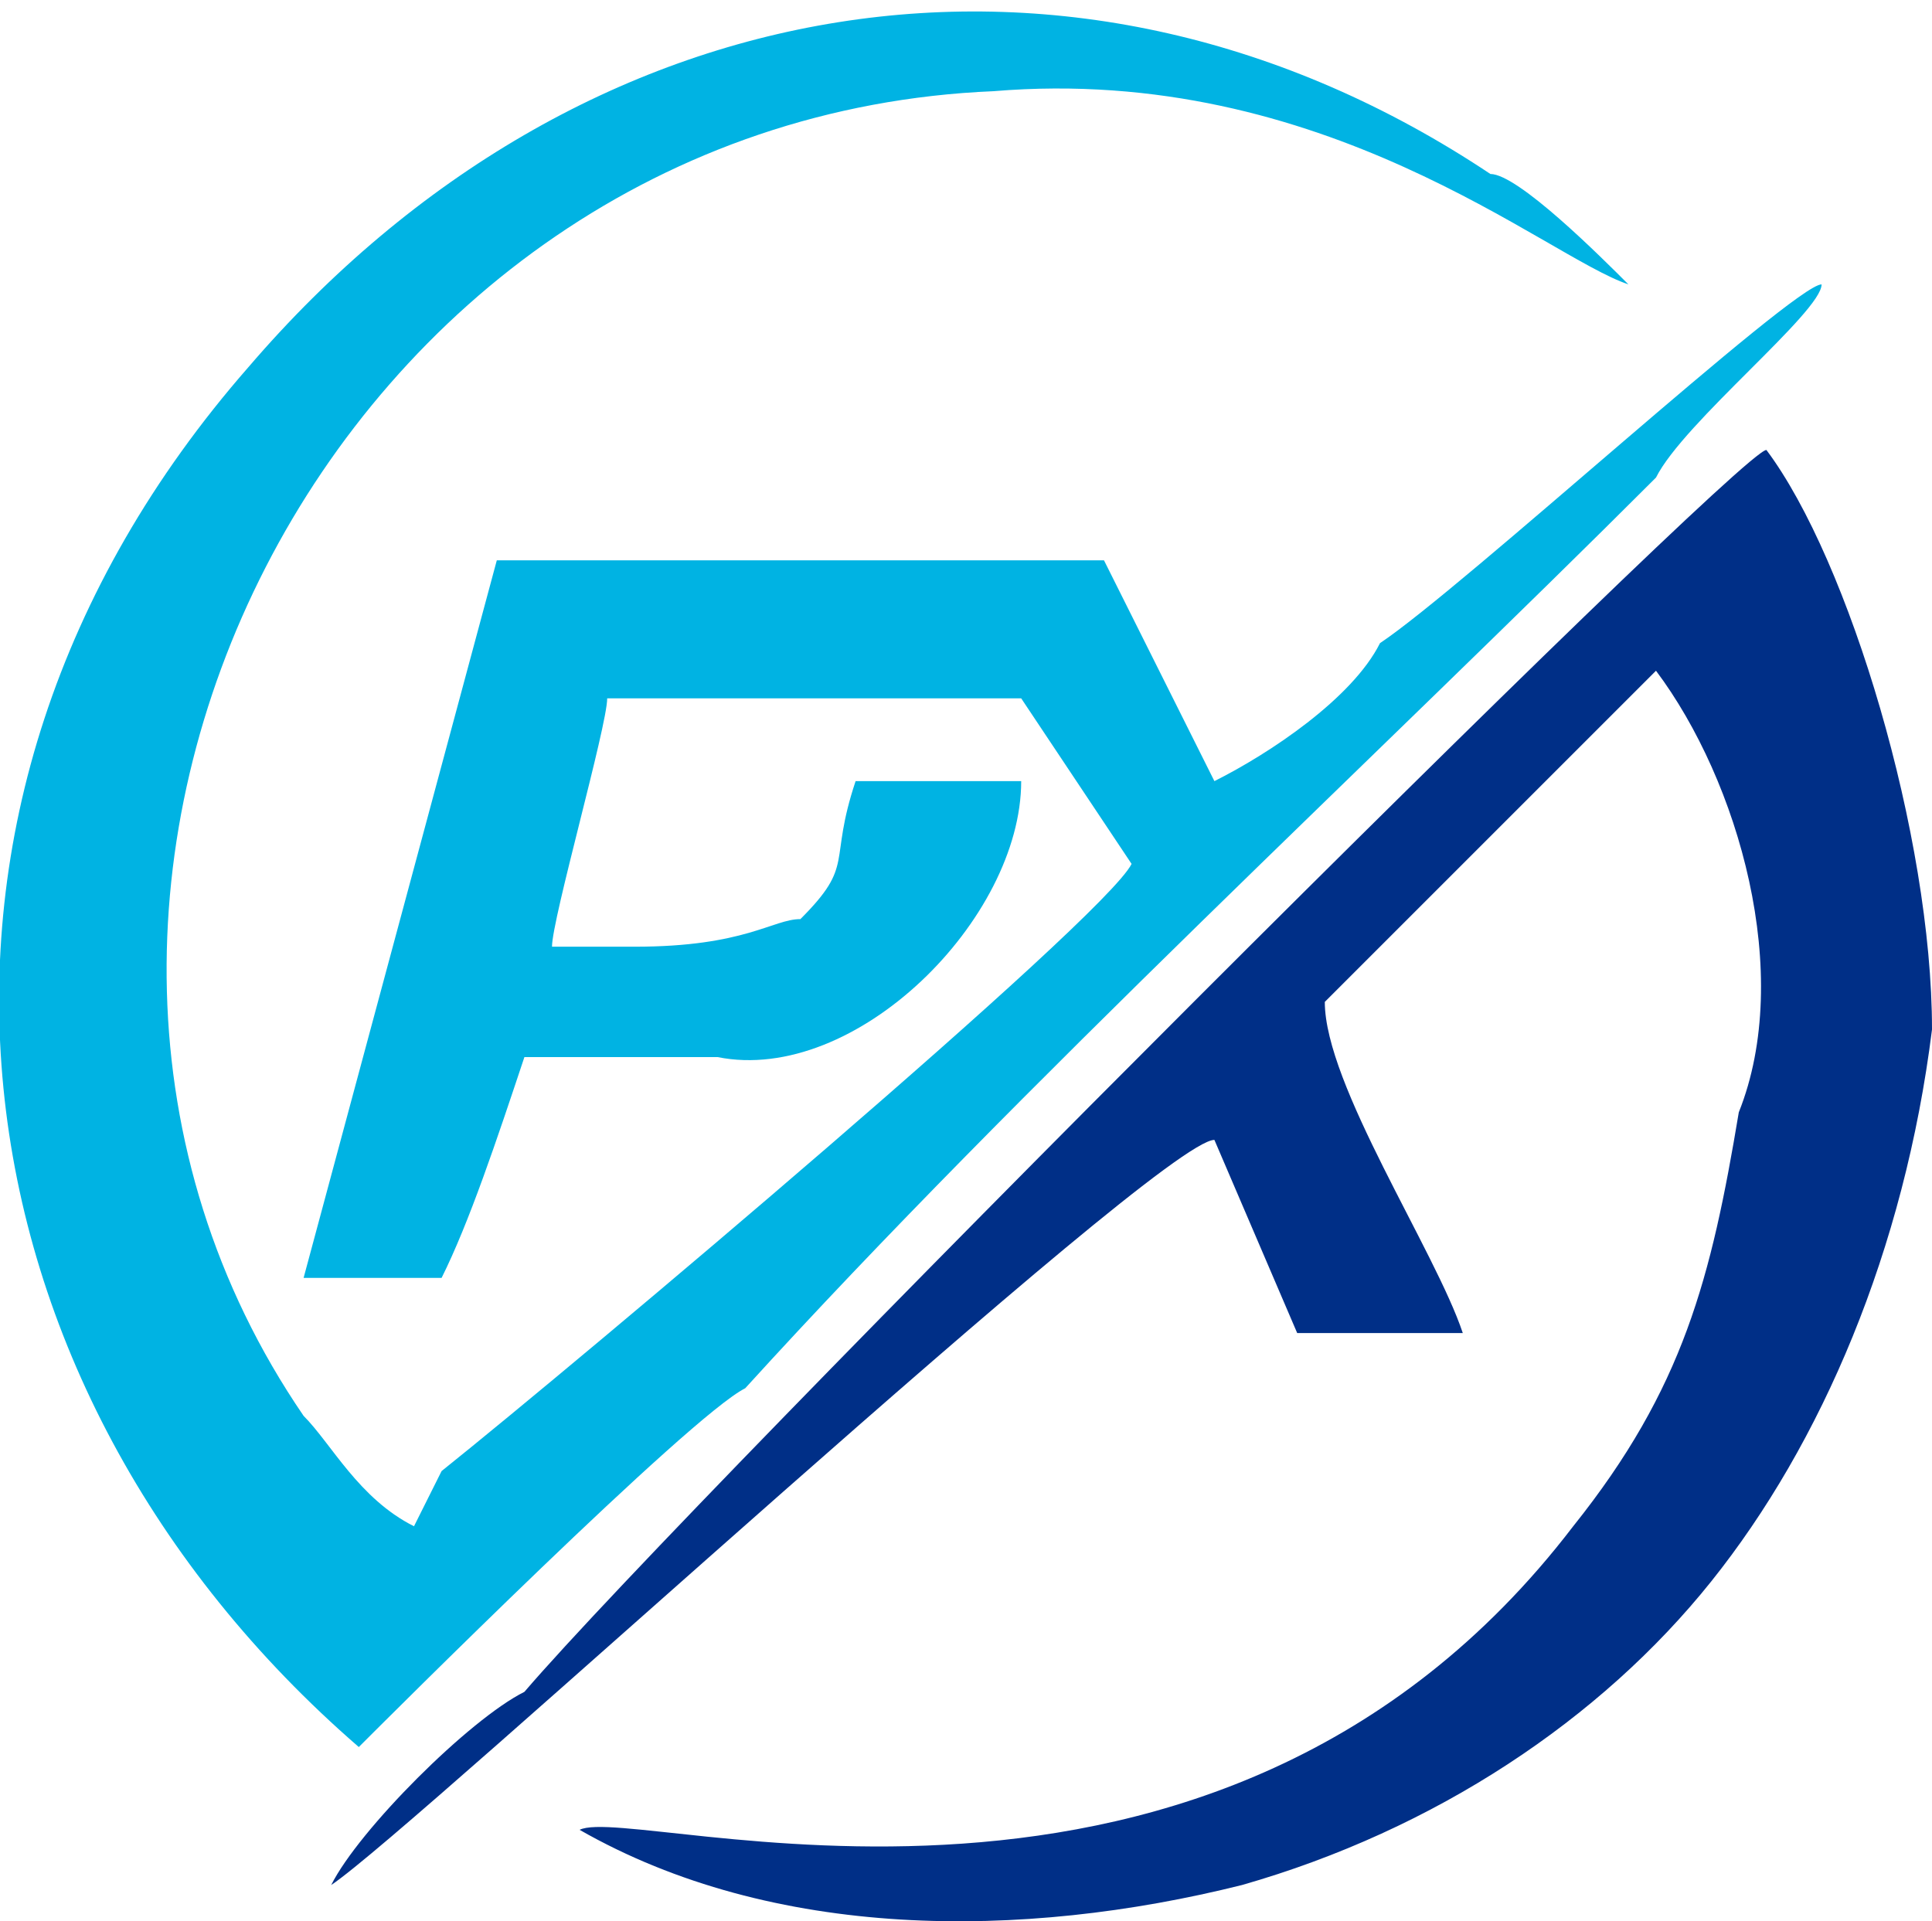
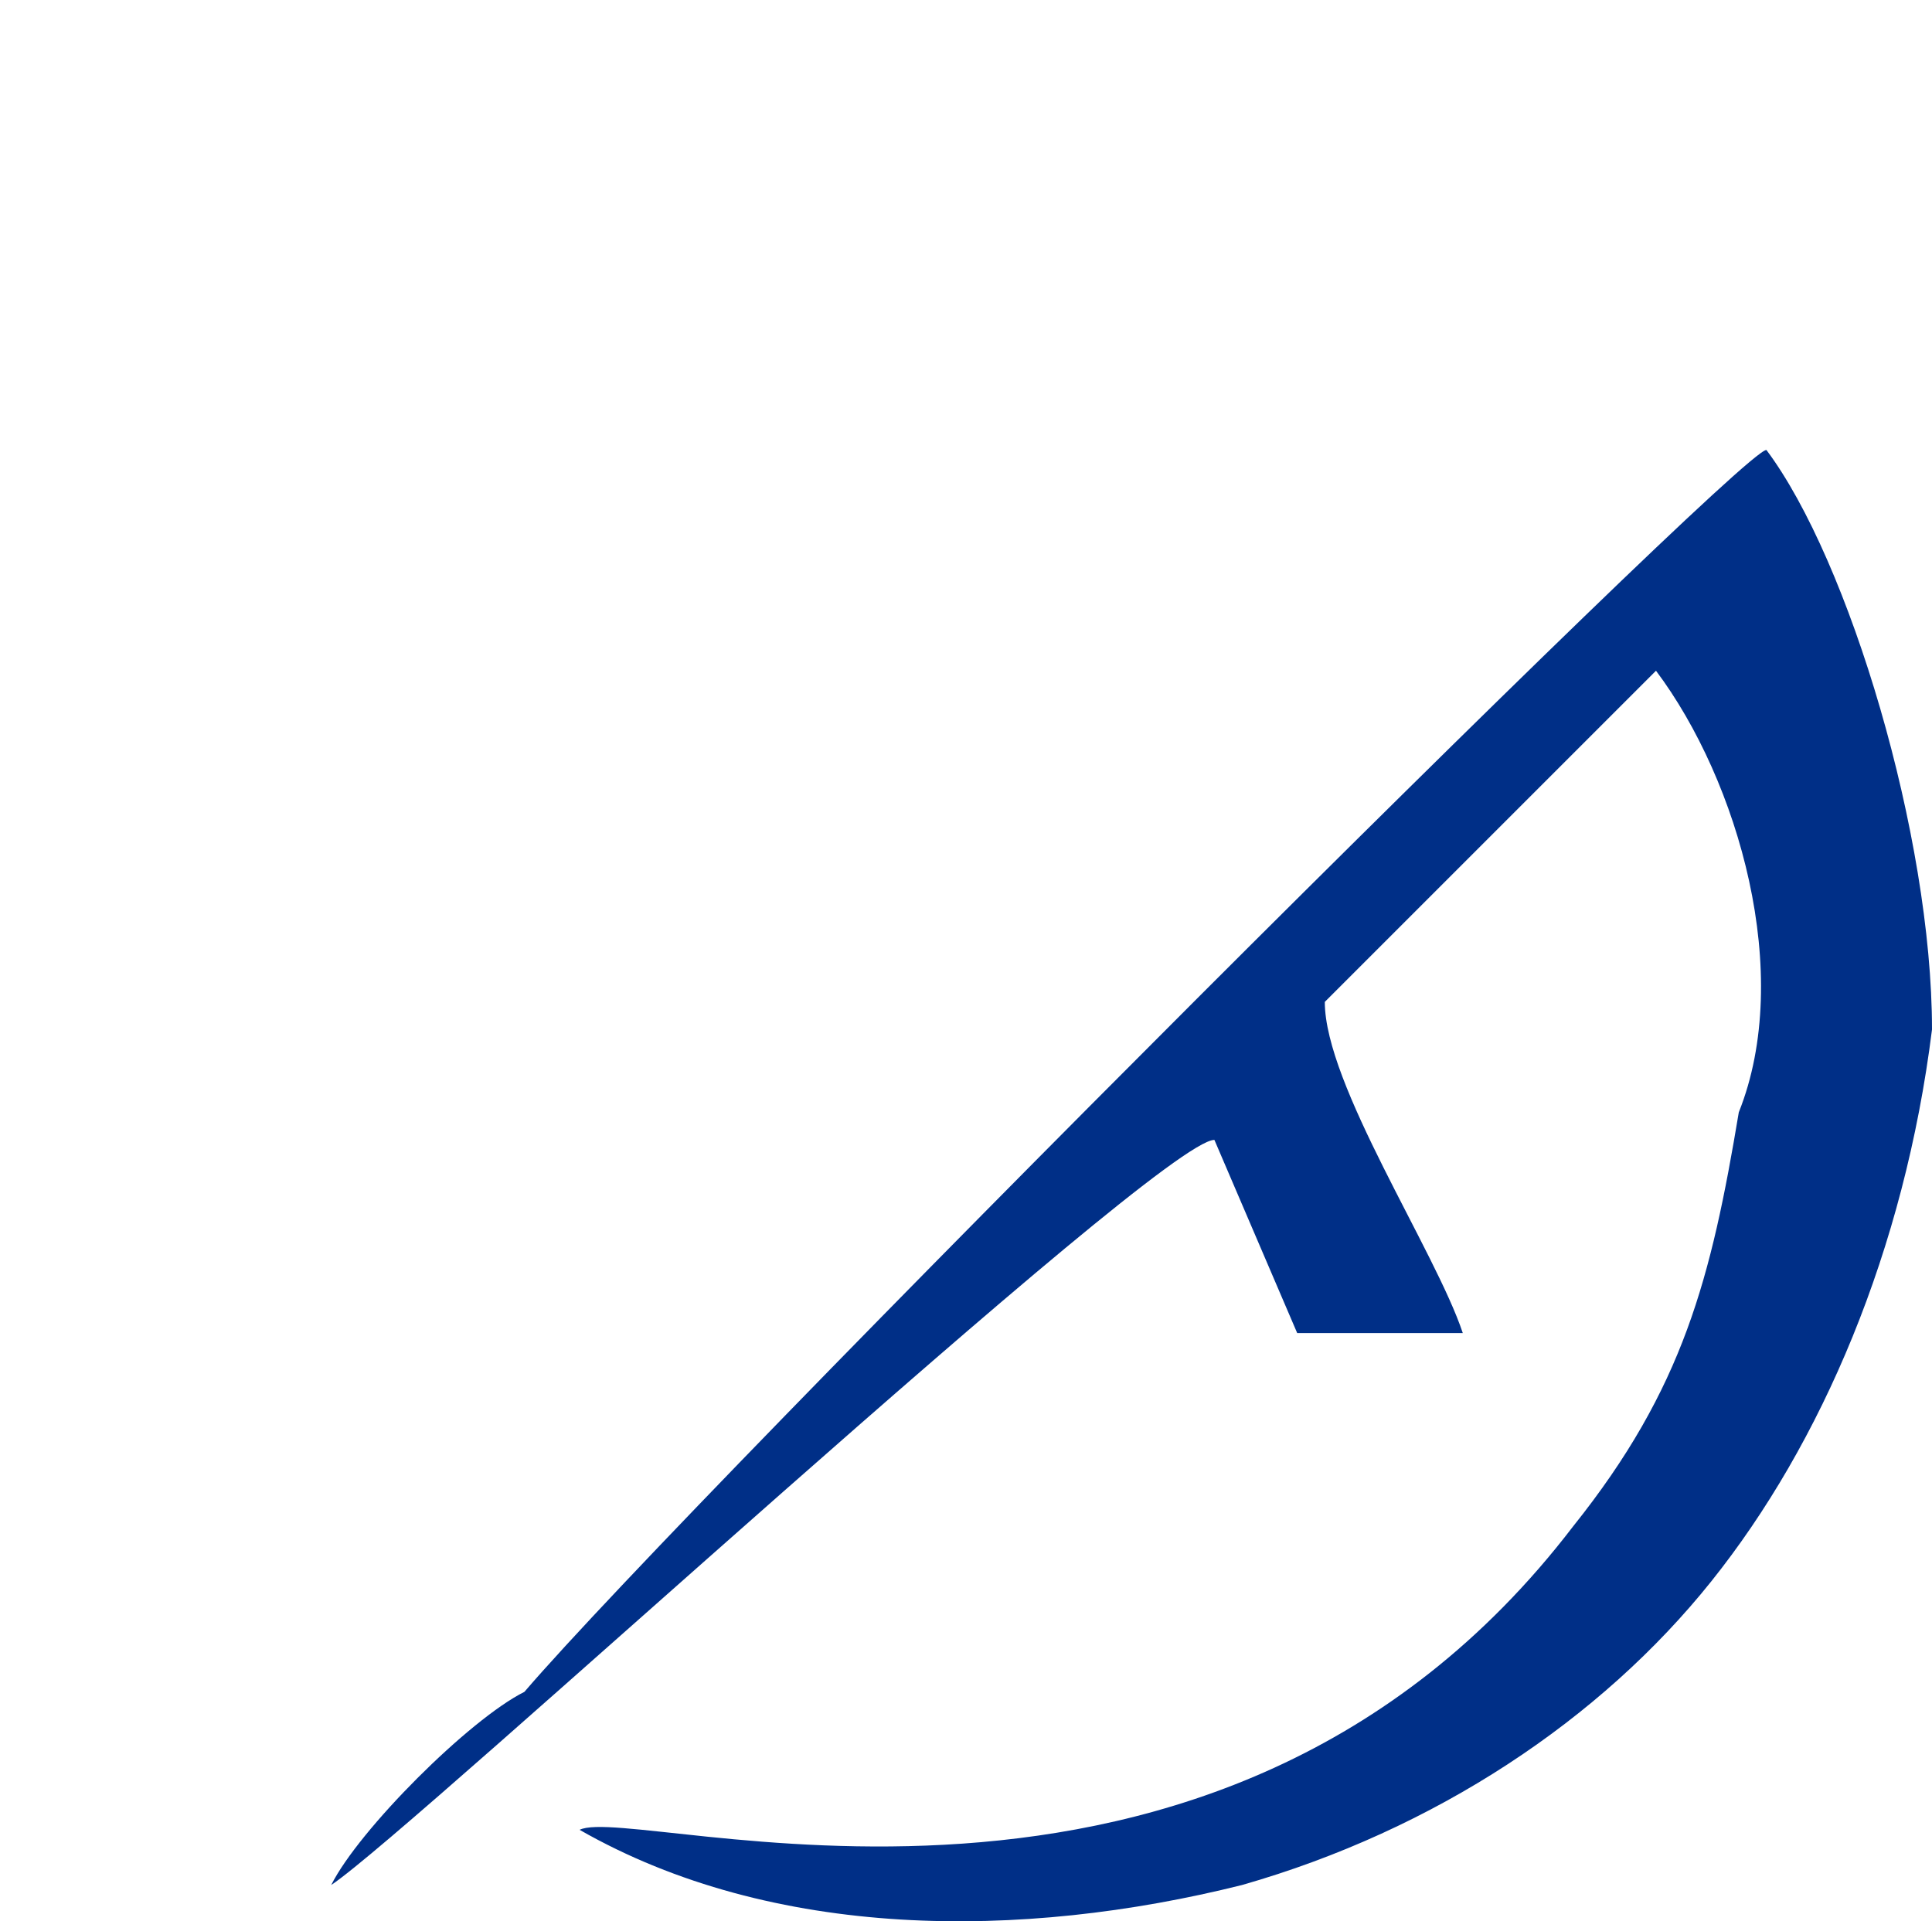
<svg xmlns="http://www.w3.org/2000/svg" xml:space="preserve" width="8.941mm" height="8.891mm" version="1.1" style="shape-rendering:geometricPrecision; text-rendering:geometricPrecision; image-rendering:optimizeQuality; fill-rule:evenodd; clip-rule:evenodd" viewBox="0 0 70 69">
  <defs>
    <style type="text/css">
   
    .fil1 {fill:#002F87}
    .fil0 {fill:#00B3E3}
   
  </style>
  </defs>
  <g id="Layer_x0020_1">
    <g id="_566741328">
-       <path class="fil0" d="M15 55c-2,-1 -3,-3 -4,-4 -13,-19 1,-47 25,-48 12,-1 20,6 23,7 -1,-1 -4,-4 -5,-4 -15,-10 -33,-7 -45,7 -14,16 -11,37 4,50 1,-1 12,-12 14,-13 10,-11 23,-23 33,-33 1,-2 6,-6 6,-7 -1,0 -13,11 -16,13 -1,2 -4,4 -6,5l-4 -8 -22 0 -7 26 5 0c1,-2 2,-5 3,-8l7 0c5,1 11,-5 11,-10l-6 0c-1,3 0,3 -2,5 -1,0 -2,1 -6,1l-3 0c0,-1 2,-8 2,-9l15 0 4 6c-1,2 -20,18 -25,22l-1 2z" />
      <path class="fil1" d="M48 36c1,-1 4,-4 6,-6 1,-1 5,-5 6,-6 3,4 5,11 3,16 -1,6 -2,10 -6,15 -13,17 -34,10 -36,11 7,4 16,4 24,2 7,-2 13,-6 17,-11 4,-5 7,-12 8,-20 0,-7 -3,-17 -6,-21 -1,0 -39,38 -45,45 -2,1 -6,5 -7,7 3,-2 30,-27 32,-27l3 7 6 0c-1,-3 -5,-9 -5,-12z" />
    </g>
  </g>
</svg>